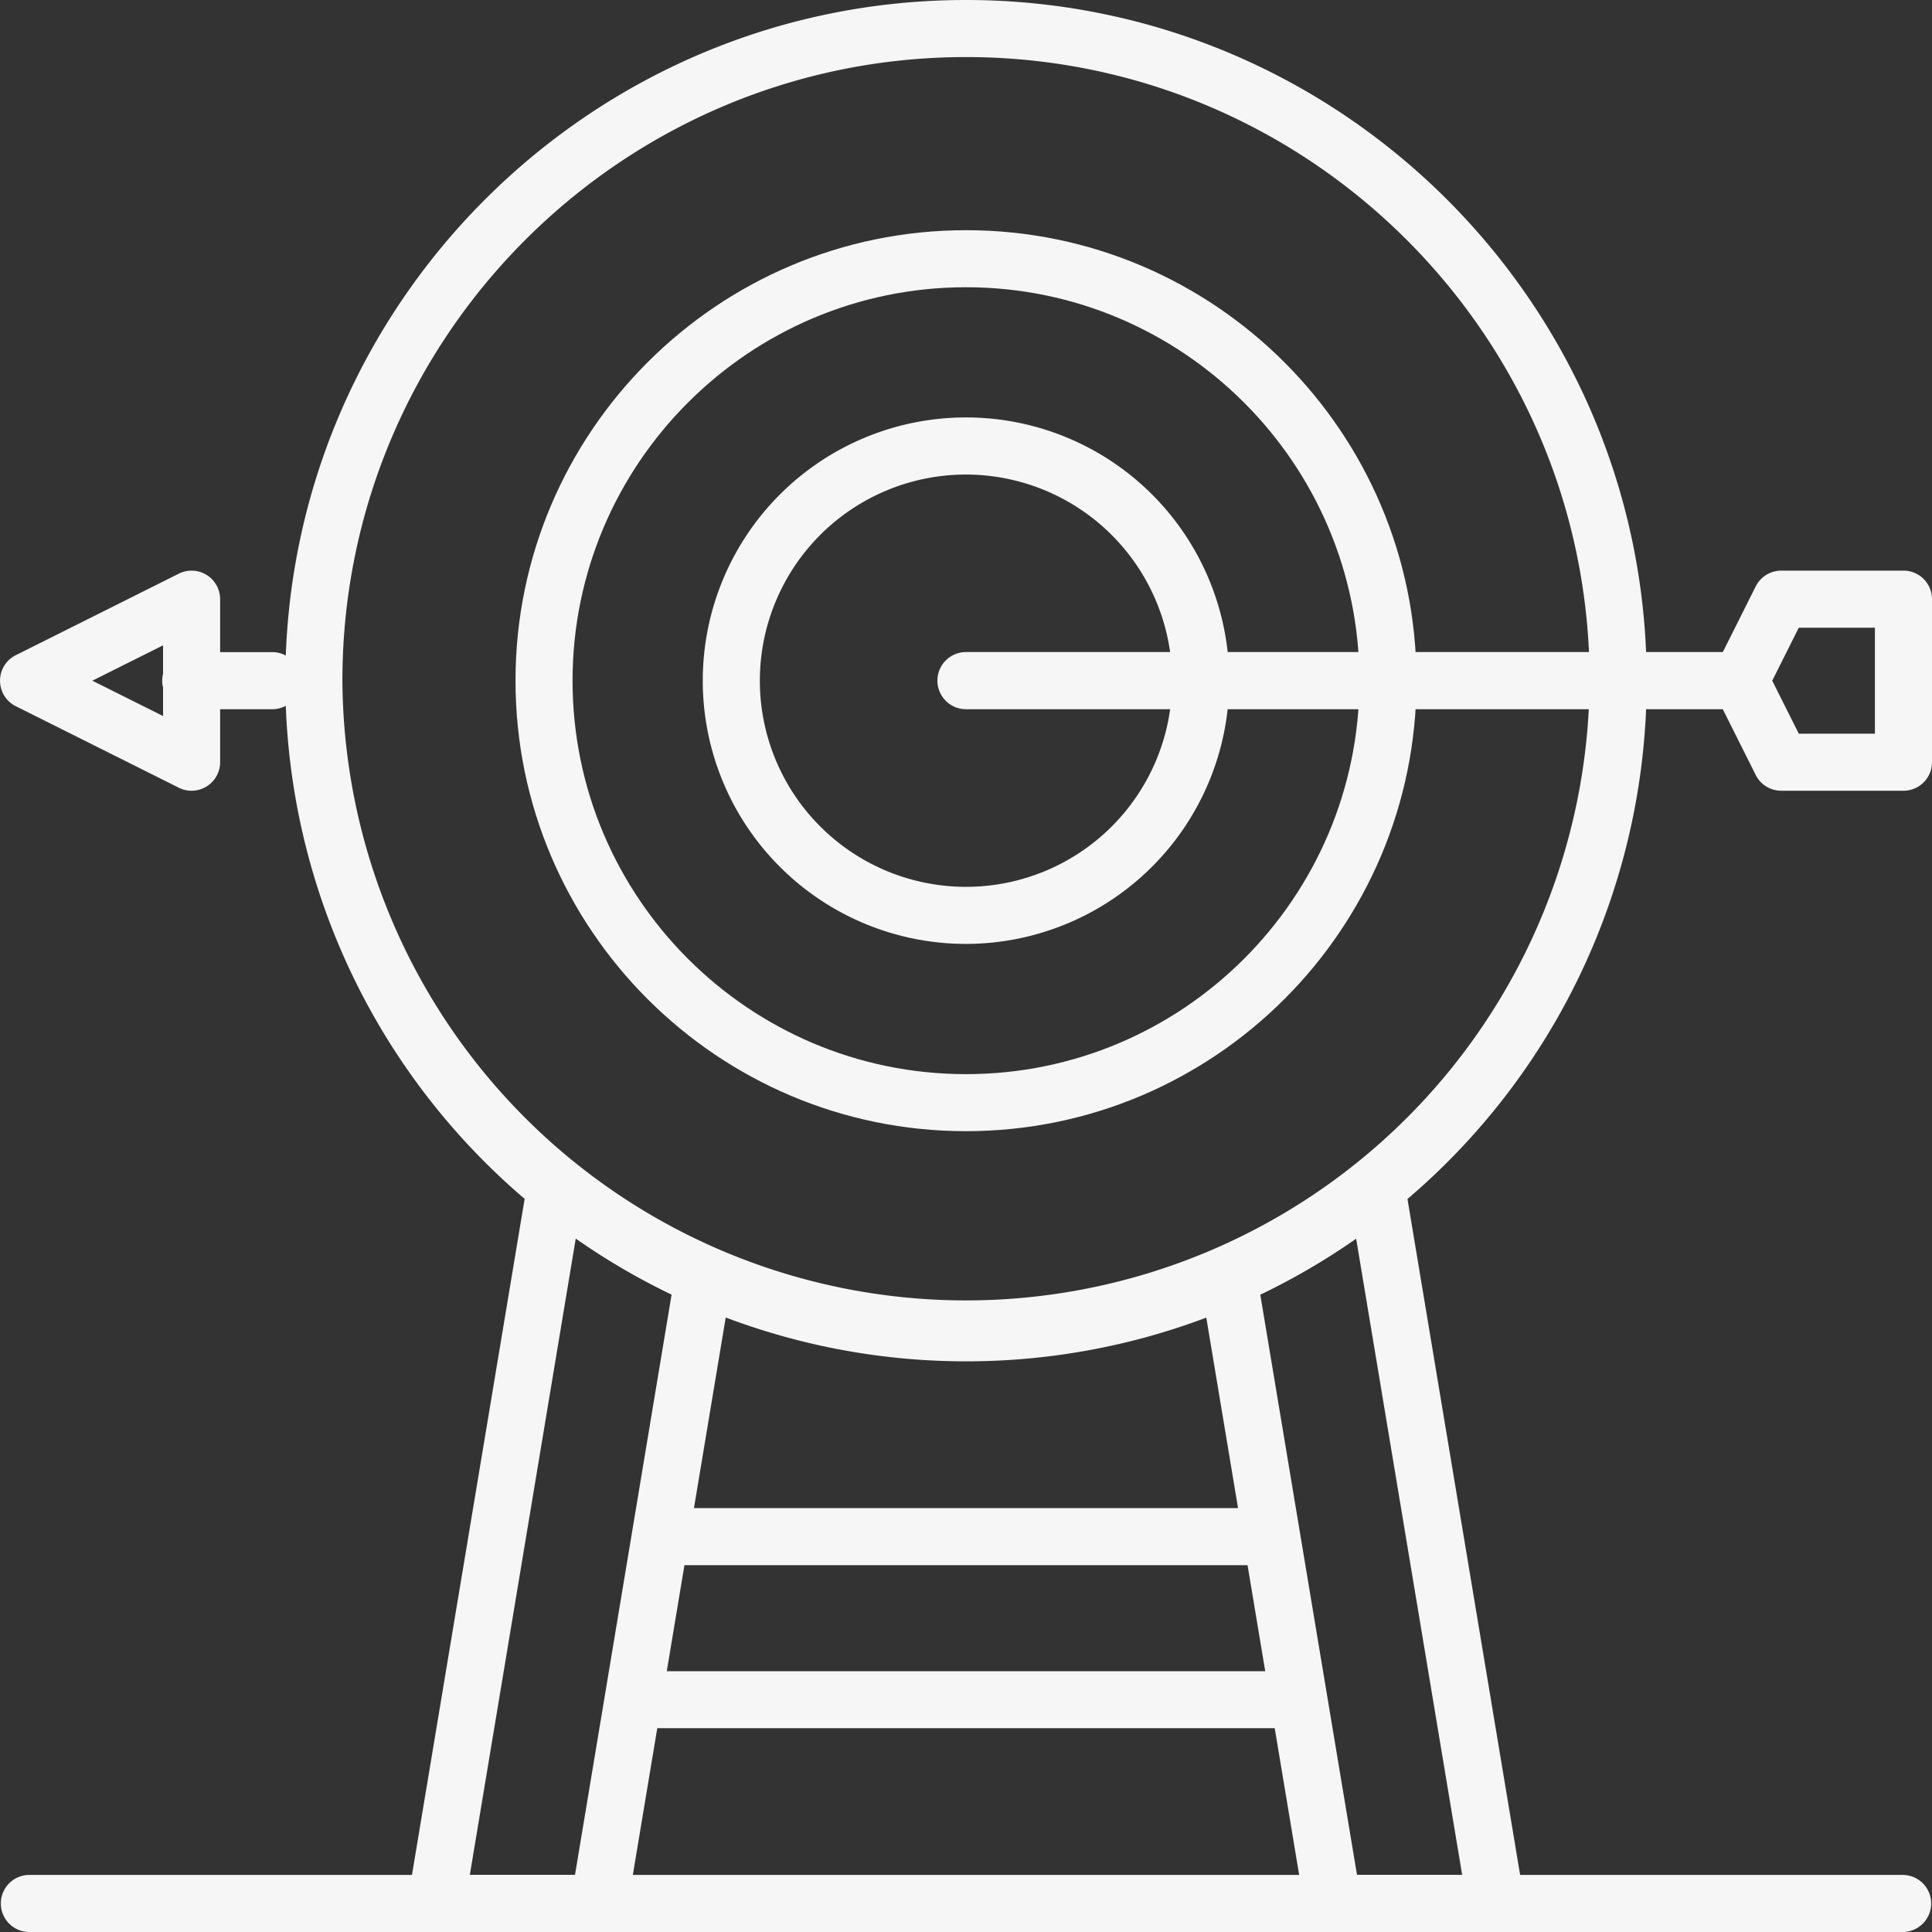
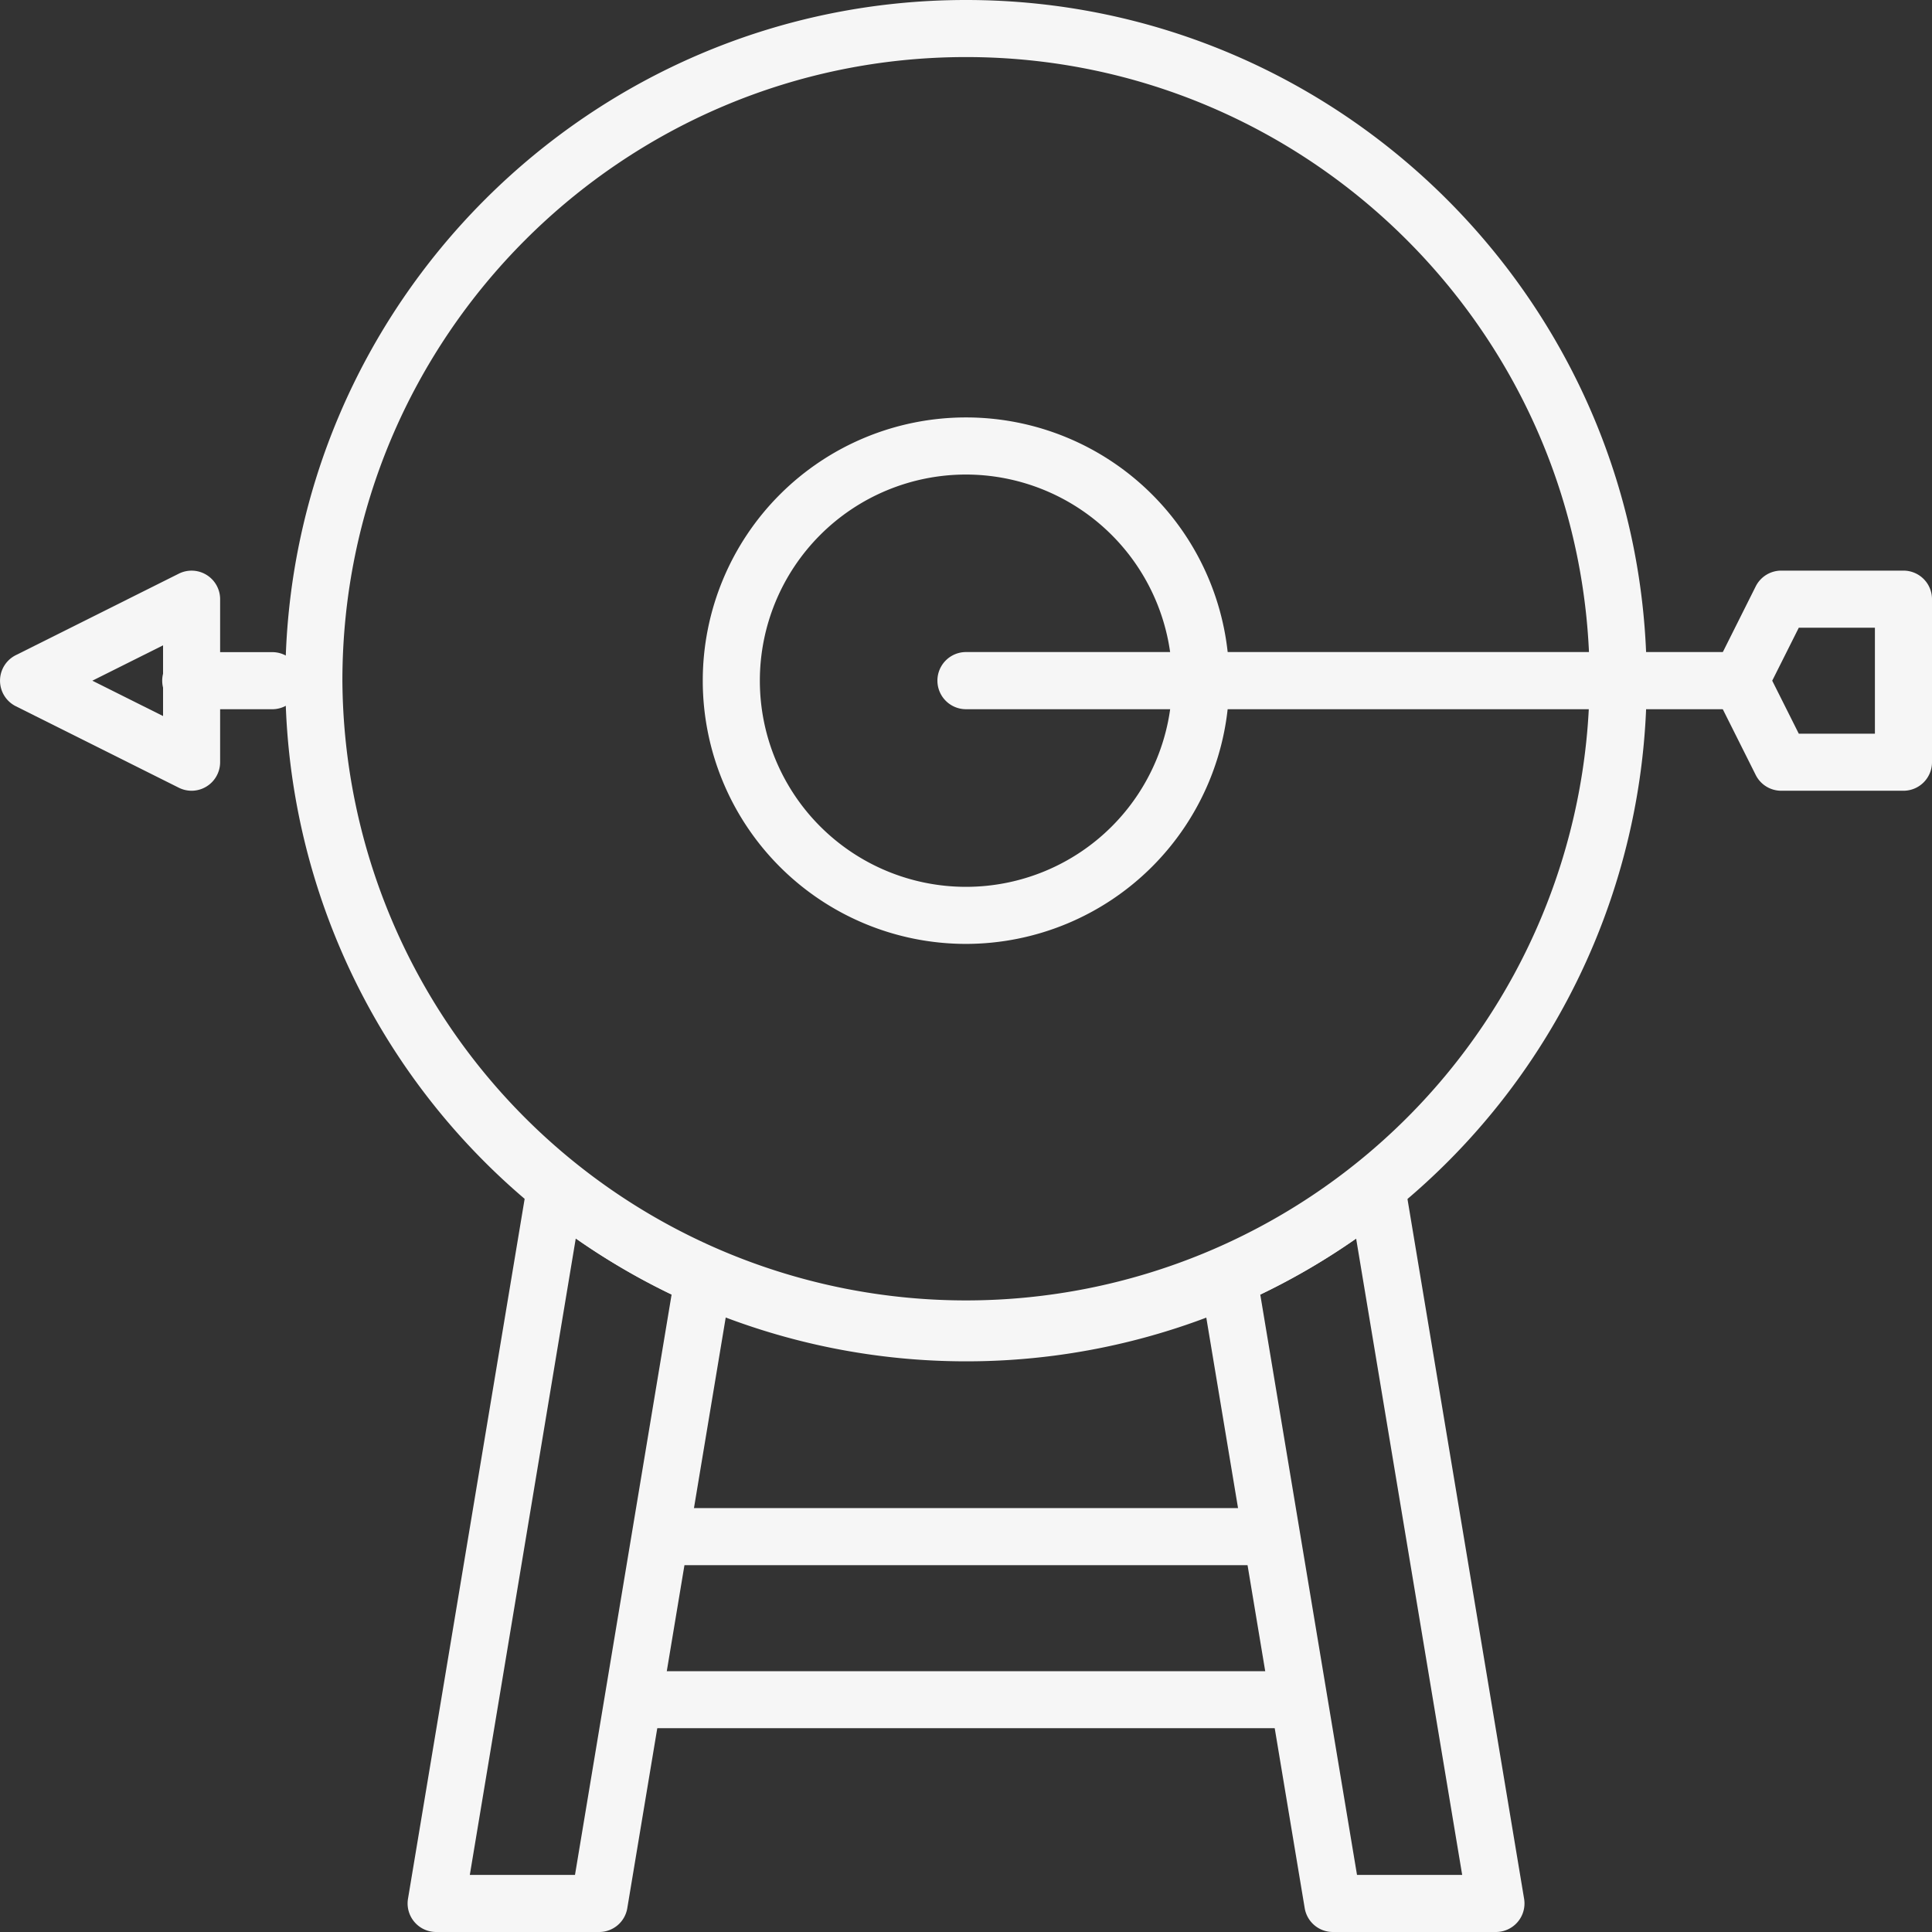
<svg xmlns="http://www.w3.org/2000/svg" id="Livello_1" data-name="Livello 1" viewBox="0 0 800 800">
  <rect x="0" y="0" width="800" height="800" fill="#333333" stroke="none" />
  <defs>
    <style>.cls-1{fill:#f6f6f6;}</style>
  </defs>
-   <path class="cls-1" d="M400,468.4c-102.86,0-186.54-83.68-186.54-186.54S297.14,95.32,400,95.32,586.54,179,586.54,281.86,502.86,468.4,400,468.4Zm0-349.46c-89.83,0-162.92,73.09-162.92,162.92S310.17,444.78,400,444.78s162.92-73.09,162.92-162.92S489.84,118.94,400,118.94Z" />
  <path class="cls-1" d="M400,390.85a109,109,0,1,1,109-109A109.12,109.12,0,0,1,400,390.85Zm0-194.35a85.36,85.36,0,1,0,85.36,85.36A85.45,85.45,0,0,0,400,196.5Z" />
  <path class="cls-1" d="M720.67,293.67H400A11.82,11.82,0,0,1,400,270H720.67a11.82,11.82,0,0,1,0,23.63Z" />
  <path class="cls-1" d="M788.18,327.43H737.55A11.81,11.81,0,0,1,727,320.89L710.1,287.14a11.84,11.84,0,0,1,0-10.57L727,242.82a11.82,11.82,0,0,1,10.57-6.54h50.63A11.82,11.82,0,0,1,800,248.1v67.51a11.82,11.82,0,0,1-11.81,11.82ZM744.84,303.8h31.52V259.92H744.84l-11,21.94Z" />
  <path class="cls-1" d="M113.08,293.67H79.33a11.82,11.82,0,1,1,0-23.63h33.75a11.82,11.82,0,0,1,0,23.63Z" />
  <path class="cls-1" d="M79.33,327.43a11.84,11.84,0,0,1-5.28-1.25L6.54,292.43a11.82,11.82,0,0,1,0-21.14l67.51-33.75a11.82,11.82,0,0,1,17.1,10.56v67.51a11.84,11.84,0,0,1-11.82,11.82ZM38.24,281.86,67.52,296.5V267.22Z" />
  <path class="cls-1" d="M248.1,800H180.59a11.82,11.82,0,0,1-11.65-13.76l49.42-296.52a11.81,11.81,0,0,1,19.09-7.23A258.17,258.17,0,0,0,296,518.28,11.8,11.8,0,0,1,302.93,531L259.75,790.12A11.8,11.8,0,0,1,248.1,800Zm-53.56-23.63h43.55l40-240.3a282.85,282.85,0,0,1-39.68-23.23Z" />
  <path class="cls-1" d="M619.41,800H551.9a11.82,11.82,0,0,1-11.65-9.88L497.07,531A11.79,11.79,0,0,1,504,518.29a258.56,258.56,0,0,0,58.59-35.8,11.81,11.81,0,0,1,19.09,7.24l49.42,296.52A11.82,11.82,0,0,1,619.41,800Zm-57.5-23.63h43.55L561.54,512.83a281.92,281.92,0,0,1-39.69,23.22Z" />
  <path class="cls-1" d="M400,563.7A281.86,281.86,0,0,1,118.15,281.86C118.15,126.44,244.58,0,400,0S681.86,126.44,681.86,281.86A281.69,281.69,0,0,1,400,563.7Zm0-540.07c-142.38,0-258.22,115.84-258.22,258.22a258.23,258.23,0,0,0,516.45,0C658.23,139.46,542.39,23.63,400,23.63Z" />
-   <path class="cls-1" d="M788.18,800H11.82a11.82,11.82,0,0,1,0-23.63H788.18a11.82,11.82,0,0,1,0,23.63Z" />
  <path class="cls-1" d="M518.14,648.1H281.86a11.82,11.82,0,0,1,0-23.63H518.14a11.82,11.82,0,0,1,0,23.63Z" />
  <path class="cls-1" d="M535,715.61H265A11.82,11.82,0,0,1,265,692H535a11.82,11.82,0,0,1,0,23.63Z" />
</svg>